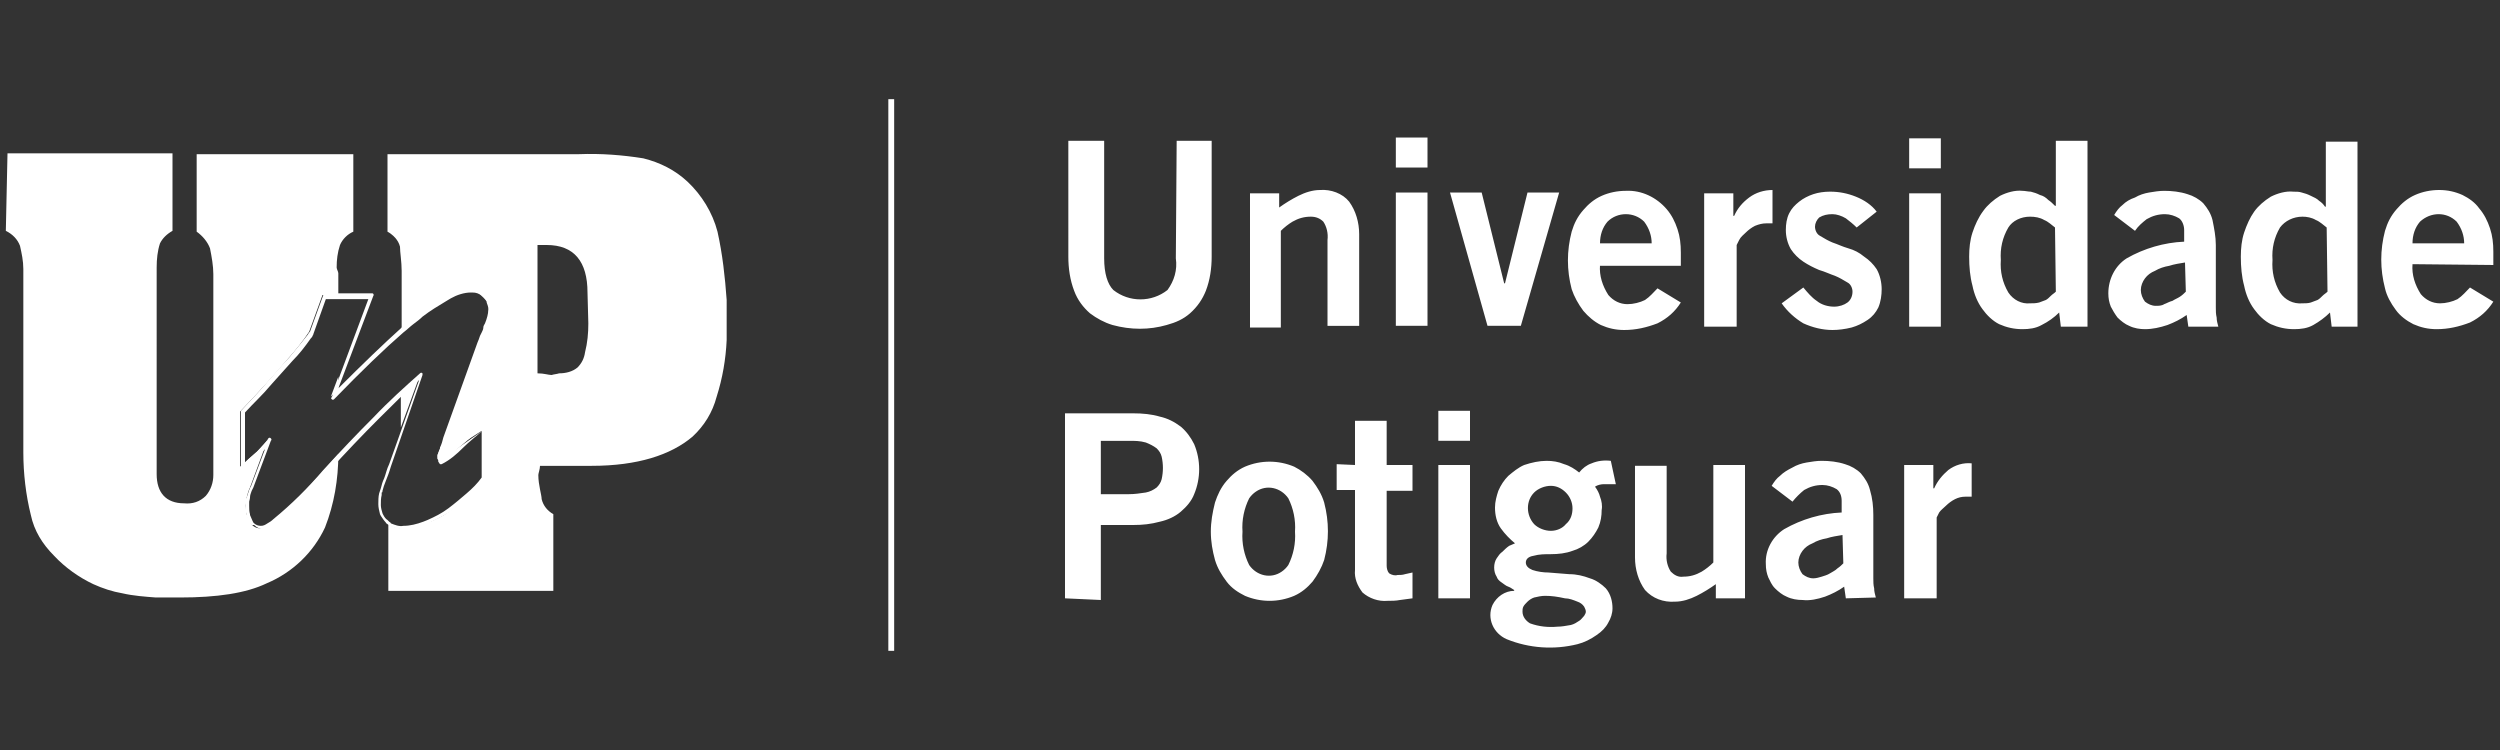
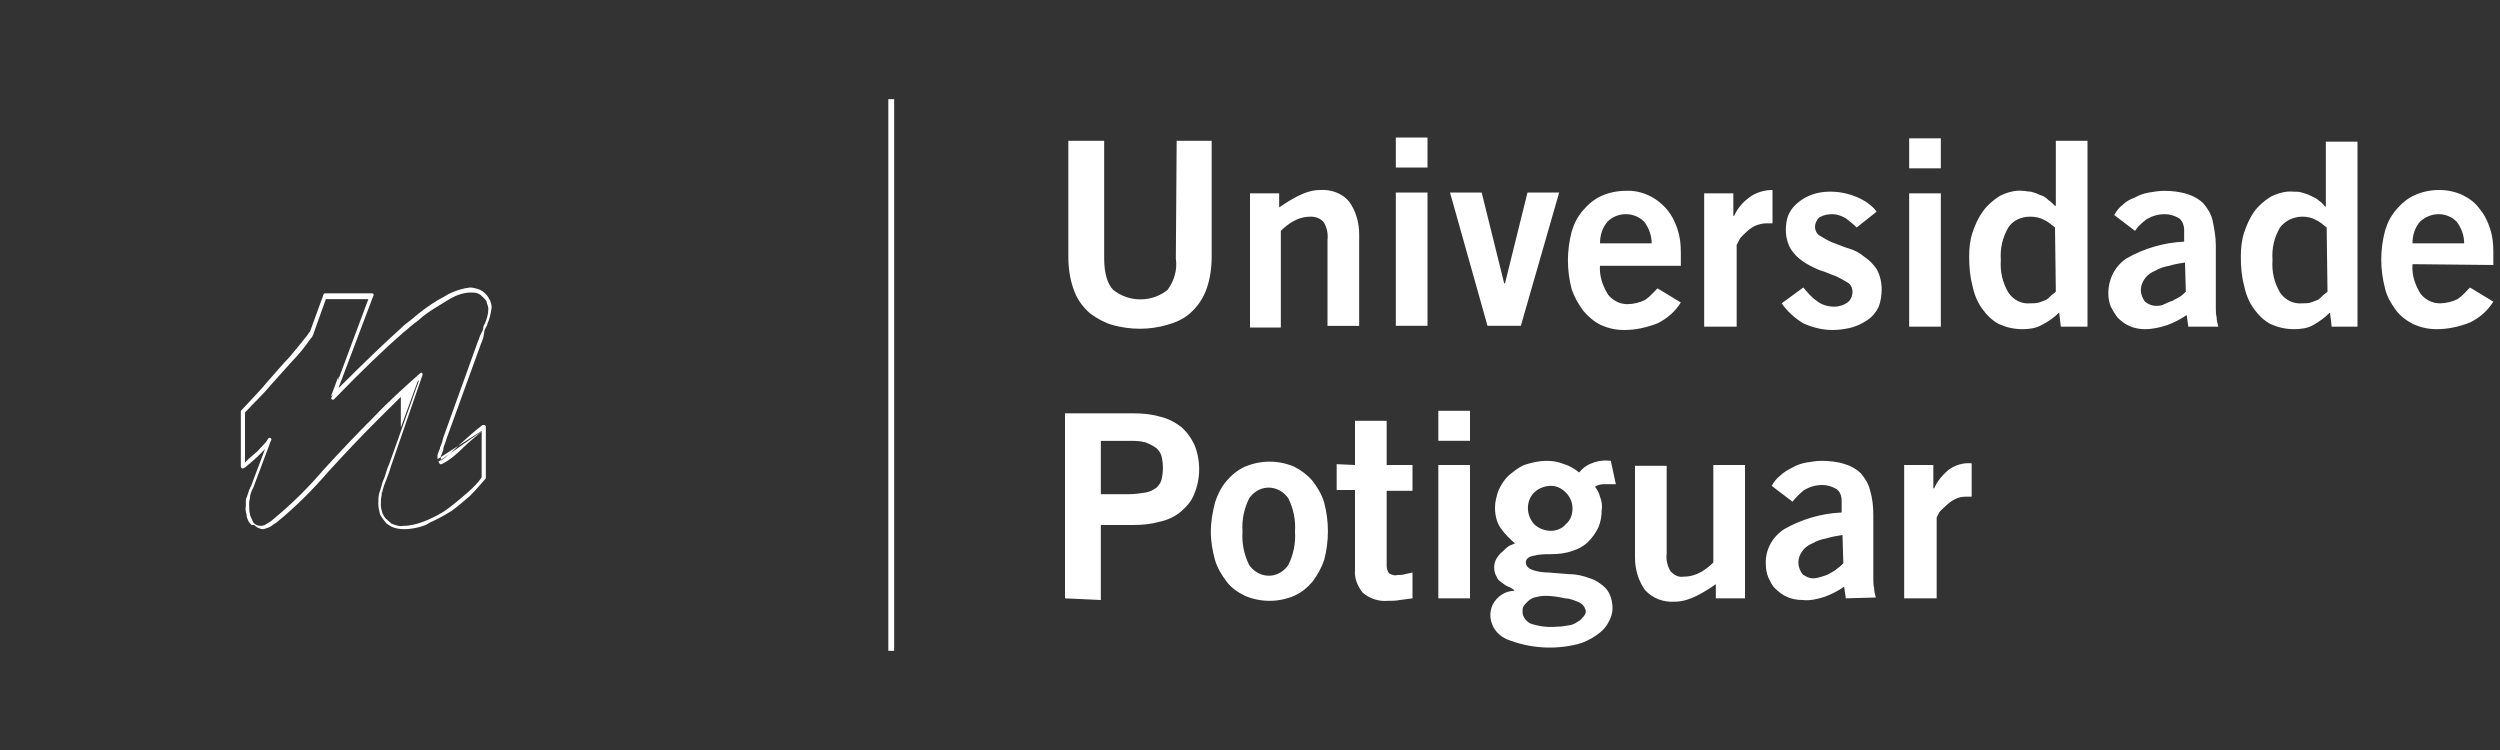
<svg xmlns="http://www.w3.org/2000/svg" version="1.1" id="Layer_1" x="0px" y="0px" viewBox="0 0 300 90" style="enable-background:new 0 0 300 90;" xml:space="preserve">
  <rect x="0" y="0" width="300" height="90" fill="#333333" stroke="none" />
  <style type="text/css">
	.st0{fill:#FFFFFF;}
</style>
  <path class="st0" d="M48.1,47.1v4.2l2.3-6.3C49.6,45.6,48.9,46.3,48.1,47.1z" />
  <path class="st0" d="M40.6,46.7v-1.5l-0.9,2.4L40.6,46.7z" />
-   <path class="st0" d="M31.2,63.4c-0.5,0-1-0.3-1.2-0.8c-0.4-0.6-0.5-1.2-0.5-1.9c0-0.3,0.1-0.7,0.1-1c0.1-0.4,0.2-0.8,0.4-1.2  l2.1-5.7c-0.6,0.7-1.1,1.3-1.7,1.8s-1.1,1-1.6,1.4l0,0v-6.6c2.3-2.4,4.3-4.6,5.8-6.4c0.9-1,1.7-2,2.5-3.2l1.6-4.4h1.9v-2.6  c0-0.2-0.2-0.5-0.2-0.7c0-0.9,0.1-1.8,0.4-2.7c0.3-0.7,0.9-1.3,1.6-1.6v-9.3H23.6v9.3c0.7,0.5,1.3,1.2,1.6,2c0.2,1,0.4,2.1,0.4,3.1  V57c0,0.9-0.3,1.8-0.9,2.5c-0.7,0.7-1.6,1-2.6,0.9c-2.2,0-3.3-1.3-3.3-3.5V32.1c0-1,0.1-2,0.4-2.9c0.3-0.6,0.8-1.1,1.5-1.5v-9.3H0.9  l-0.2,9.3c0.8,0.4,1.4,1,1.7,1.8c0.2,0.9,0.4,1.8,0.4,2.8v22c0,2.5,0.3,5.1,0.9,7.5c0.4,1.9,1.4,3.5,2.8,4.9c1.3,1.4,3,2.6,4.7,3.4  c1.1,0.5,2.3,0.9,3.5,1.1c1.3,0.3,2.7,0.4,4,0.5h2.9c4.4,0,7.9-0.5,10.4-1.7c3.1-1.3,5.6-3.7,7-6.7c1.1-2.8,1.6-5.8,1.6-8.8  l-1.7,1.9C34.7,61.1,32.2,63.4,31.2,63.4z" />
-   <path class="st0" d="M86.1,27.8c-0.6-2.3-1.9-4.4-3.6-6c-1.5-1.4-3.3-2.3-5.3-2.8c-2.5-0.4-5.1-0.6-7.7-0.5h-23v9.3  c0.7,0.4,1.3,1,1.5,1.8c0,0.7,0.2,1.8,0.2,2.9v7.1c0.8-0.7,1.6-1.3,2.2-1.8c2.5-1.9,4.5-2.9,5.9-2.9c0.6,0,1.2,0.2,1.7,0.7  c0.4,0.4,0.7,0.9,0.7,1.5c-0.1,1-0.4,2-0.8,2.9l-0.4,1.2l-4.2,11.4c-0.1,0.4-0.3,0.8-0.5,1.3s-0.3,0.7-0.3,0.8c0,0.2,0,0.4,0.1,0.6  c0,0.2,0.1,0.2,0.2,0.2c0.4,0,3.4-2.9,5.2-4.2v6.2c-1.2,1.5-2.6,2.8-4.1,3.9c-1.6,1.1-3.5,1.8-5.5,2c-0.6,0-1.2-0.1-1.8-0.5v8h19.8  v-9.2c-0.7-0.4-1.2-1-1.4-1.8c0-0.5-0.4-1.7-0.4-2.9c0-0.2,0.2-0.7,0.2-1.1h6.2c5.5,0,9.5-1.3,12.1-3.5c1.4-1.3,2.4-2.9,2.9-4.8  c0.7-2.2,1.1-4.5,1.2-6.8V36C87,33.2,86.7,30.5,86.1,27.8z M70.6,38.8c0,1.2-0.1,2.3-0.4,3.5c-0.1,0.7-0.4,1.3-0.9,1.8  c-0.6,0.5-1.4,0.7-2.2,0.7c-0.3,0.1-0.6,0.1-0.9,0.2c-0.4,0-0.9-0.2-1.7-0.2V29.4h1.1c3.3,0,4.9,2,4.9,5.7L70.6,38.8z" />
  <path class="st0" d="M30,58.5L30,58.5 M52.5,55.1c0-0.1,0-0.3,0-0.4c0,0,0-0.1,0-0.1c0-0.1,0.1-0.2,0.1-0.3l0.2-0.5v-0.1  c0.2-0.4,0.3-0.8,0.4-1.2l0,0l4.1-11.4c0.1-0.2,0.2-0.5,0.3-0.8l0.2-0.4l0,0c0.1-0.2,0.2-0.4,0.2-0.6s0.1-0.3,0.2-0.5  c0.2-0.5,0.4-1.1,0.4-1.7l0,0c0-0.3-0.1-0.5-0.2-0.8l0,0c0,0,0-0.1,0-0.1c-0.1-0.2-0.3-0.4-0.4-0.5l0,0c-0.2-0.2-0.4-0.4-0.7-0.5  c-0.3-0.1-0.5-0.1-0.8-0.1c-0.8,0-1.7,0.3-2.4,0.7c-0.2,0.1-0.3,0.2-0.5,0.3c-1,0.6-2,1.2-2.9,1.9l0,0c-0.3,0.3-0.7,0.6-1.1,0.9  s-0.8,0.7-1.2,1c-2.3,2-5,4.6-8.3,8c-0.1,0.1-0.2,0.1-0.3,0c0,0,0,0,0,0c-0.1-0.1-0.1-0.2,0-0.2l4.4-11.8h-5.1l-1.5,4.2l0,0  c0,0.1-0.1,0.2-0.1,0.2c0,0.1-0.1,0.2-0.2,0.3c-0.7,1-1.4,1.9-2.2,2.7c-0.8,0.9-1.7,1.9-2.6,2.9c-0.9,1.1-2,2.1-3.1,3.3v6l0.4-0.4  l0.8-0.7l0,0c0.3-0.2,0.5-0.5,0.8-0.8s0.6-0.6,0.8-1c0.1-0.1,0.2-0.1,0.3,0c0.1,0.1,0.1,0.2,0,0.3l-2.1,5.6l0,0l-0.1,0.2l-0.1,0.2  c-0.1,0.3-0.2,0.5-0.2,0.8l0,0c0,0.2-0.1,0.4-0.1,0.5c0,0.1,0,0.3,0,0.5c0,0.3,0,0.7,0.1,1c0,0,0,0.1,0,0.1c0.1,0.2,0.2,0.5,0.3,0.7  l0,0l0.1,0.2c0,0,0.1,0.1,0.1,0.1c0.2,0.2,0.5,0.3,0.8,0.3c0.3,0,0.5-0.1,0.8-0.3c0.2-0.1,0.5-0.3,0.7-0.5c2.2-1.8,4.2-3.8,6-5.9  c2.1-2.3,4.1-4.4,6-6.3c1.9-2,3.8-3.7,5.6-5.3c0.1-0.1,0.2-0.1,0.3,0c0,0,0,0,0,0l0,0c0,0.1,0,0.2,0,0.2l-3.8,11  c-0.2,0.7-0.4,1.2-0.6,1.7s-0.3,0.8-0.4,1.2l0,0c0,0.1,0,0.2-0.1,0.2c0,0.1,0,0.2,0,0.3c-0.1,0.4-0.1,0.8-0.1,1.2  c0,0.3,0.1,0.7,0.2,1l0.1,0.2c0.1,0.2,0.3,0.5,0.5,0.6l0,0c0.1,0.1,0.1,0.1,0.2,0.2l0,0c0.1,0.1,0.2,0.1,0.2,0.2  c0.5,0.2,1,0.4,1.5,0.3c0.8,0,1.6-0.2,2.4-0.5l0.5-0.2c0.9-0.4,1.7-0.8,2.5-1.4c0.8-0.6,1.5-1.2,2.2-1.8c0.7-0.6,1.3-1.2,1.8-1.9  v-5.6 M55.2,53.3c0.9-0.8,1.9-1.7,2.7-2.3c0,0,0.1,0,0.2,0c0.1,0,0.2,0.1,0.2,0.2v6.1c0,0,0,0.1,0,0.1c-0.6,0.7-1.2,1.4-1.9,2.1  c-0.7,0.6-1.5,1.3-2.2,1.8l0,0c-0.8,0.5-1.7,1-2.6,1.4L51.1,63c-0.8,0.3-1.7,0.5-2.6,0.5l0,0c-0.6,0-1.2-0.1-1.7-0.4  c-0.1-0.1-0.2-0.1-0.3-0.2c-0.1-0.1-0.2-0.1-0.2-0.2l0,0c-0.2-0.2-0.4-0.5-0.6-0.8l-0.1-0.2c-0.1-0.4-0.2-0.8-0.2-1.2  c0-0.4,0-0.9,0.1-1.3l0.1-0.3l0.1-0.3l0,0c0.1-0.4,0.2-0.8,0.4-1.2c0.2-0.5,0.3-1.1,0.6-1.7l3.6-10.1c-1.6,1.4-3.2,3-4.9,4.7  c-1.9,1.9-3.9,4-6,6.3c-1.9,2.2-3.9,4.2-6.1,6c-0.2,0.2-0.5,0.3-0.7,0.5c-0.3,0.2-0.6,0.3-1,0.4l0,0c-0.4,0-0.8-0.2-1.1-0.5L30.2,63  l-0.2-0.2l0,0c-0.2-0.2-0.3-0.5-0.4-0.8l0,0c0-0.1,0-0.1,0-0.2c-0.1-0.4-0.2-0.7-0.1-1.1v-0.5c0-0.2,0-0.4,0.1-0.5  c0.1-0.3,0.2-0.6,0.3-0.9l0.1-0.2c0-0.1,0.1-0.2,0.1-0.2l0,0l1.7-4.5L31.7,54c-0.3,0.3-0.6,0.6-0.8,0.8l0,0L30,55.6  c-0.3,0.2-0.5,0.5-0.8,0.6c0,0-0.1,0.1-0.1,0l0,0c-0.1,0-0.2-0.1-0.2-0.2c0,0,0,0,0,0l0,0v-6.6c0-0.1,0-0.1,0.1-0.2  c1.1-1.2,2.2-2.3,3.1-3.4c1-1.1,1.8-2.1,2.6-2.9c1.1-1.3,1.8-2.2,2.2-2.7c0.1-0.1,0.1-0.2,0.2-0.3l0.1-0.1l0,0l1.6-4.4  c0-0.1,0.1-0.2,0.2-0.2h5.6c0,0,0.1,0,0.1,0c0.1,0,0.2,0.2,0.1,0.3c0,0,0,0,0,0l0,0l-4.2,11.1c3-3,5.5-5.4,7.5-7.2  c0.4-0.4,0.8-0.7,1.2-1s0.8-0.7,1.1-0.9c0.9-0.7,1.9-1.4,2.9-1.9l0.5-0.3c0.8-0.4,1.7-0.7,2.6-0.8l0,0c0.3,0,0.7,0.1,1,0.2  c0.3,0.1,0.6,0.3,0.8,0.5l0,0c0.2,0.2,0.4,0.4,0.5,0.7l0.1,0.1l0,0c0.1,0.3,0.2,0.6,0.2,0.9l0,0c-0.1,0.6-0.2,1.3-0.5,1.9  c0,0.2-0.1,0.3-0.2,0.5s-0.2,0.4-0.2,0.6L58,40.5c-0.1,0.3-0.2,0.6-0.3,0.8l0,0l-4.1,11.3c-0.1,0.4-0.3,0.8-0.4,1.2V54  c-0.1,0.2-0.1,0.3-0.2,0.5c0,0.1-0.1,0.2-0.1,0.2c0,0.1,0,0.2,0,0.3c0,0.1,0,0.1,0,0.2v0.1C53.7,54.7,54.5,54,55.2,53.3 M57.9,51.7  c-0.7,0.6-1.6,1.3-2.3,2c-0.8,0.8-1.6,1.5-2.6,2l0,0h-0.2l0,0c-0.1-0.1-0.1-0.2-0.2-0.3L57.9,51.7z" />
  <path class="st0" d="M228.5,71.8v-16h3.5v2.8h0.1c0.4-0.9,1-1.6,1.7-2.2c0.8-0.6,1.8-0.9,2.8-0.8v4c-0.1,0-0.2,0-0.3,0h-0.4  c-0.5,0-0.9,0.1-1.3,0.3c-0.4,0.2-0.8,0.5-1.1,0.8c-0.3,0.3-0.6,0.5-0.8,0.8c-0.1,0.2-0.2,0.4-0.3,0.6v9.7L228.5,71.8z M221.5,71.8  l-0.2-1.4c-0.7,0.5-1.5,0.9-2.3,1.2c-0.9,0.3-1.8,0.5-2.7,0.4c-0.6,0-1.3-0.1-1.9-0.4c-0.5-0.2-1-0.6-1.4-1  c-0.4-0.4-0.6-0.9-0.8-1.3c-0.2-0.5-0.3-1-0.3-1.6c-0.1-1.7,0.8-3.3,2.2-4.2c2.1-1.2,4.5-1.9,6.9-2v-1.4c0-0.6-0.2-1.1-0.6-1.4  c-0.5-0.3-1.1-0.5-1.7-0.5c-0.8,0-1.5,0.2-2.2,0.6c-0.5,0.4-1,0.9-1.4,1.4l-2.5-1.9c0.3-0.5,0.6-0.9,1-1.2c0.4-0.4,0.9-0.7,1.5-1  c0.5-0.3,1.1-0.5,1.7-0.6c0.6-0.1,1.2-0.2,1.8-0.2c0.9,0,1.9,0.1,2.8,0.4c0.7,0.2,1.4,0.6,1.9,1.1c0.5,0.6,0.9,1.2,1.1,2  c0.3,1,0.4,2,0.4,3v7.6c0,0.4,0,0.8,0.1,1.2c0,0.4,0.1,0.7,0.2,1.1L221.5,71.8z M221.1,64.2c-0.6,0.1-1.3,0.2-1.9,0.4  c-0.6,0.1-1.2,0.3-1.7,0.6c-0.5,0.2-0.9,0.5-1.2,0.9c-0.3,0.4-0.5,0.9-0.5,1.4c0,0.5,0.2,1,0.5,1.4c0.4,0.3,0.8,0.5,1.3,0.5  c0.3,0,0.7-0.1,1-0.2c0.3-0.1,0.7-0.2,1-0.4c0.3-0.2,0.6-0.3,0.9-0.6c0.3-0.2,0.5-0.4,0.7-0.6L221.1,64.2z M209.4,55.8v16h-3.5v-1.7  c-0.7,0.5-1.5,1-2.3,1.4c-0.8,0.4-1.7,0.7-2.6,0.7c-1.4,0.1-2.7-0.4-3.6-1.4c-0.8-1.1-1.2-2.5-1.2-3.9v-11h3.8v10.5  c-0.1,0.8,0.1,1.6,0.5,2.2c0.4,0.4,0.9,0.7,1.5,0.6c0.8,0,1.5-0.2,2.2-0.6c0.5-0.3,1-0.7,1.4-1.1V55.8H209.4z M193.9,58.1  c-0.5,0-0.9,0-1.4,0c-0.4,0-0.8,0.1-1.1,0.3c0.3,0.4,0.5,0.8,0.6,1.2c0.2,0.5,0.3,1.1,0.2,1.6c0,0.7-0.1,1.4-0.4,2.1  c-0.3,0.6-0.7,1.2-1.2,1.7c-0.5,0.5-1.2,0.9-1.9,1.1c-0.8,0.3-1.7,0.4-2.6,0.4c-0.7,0-1.4,0-2.1,0.2c-0.6,0.1-0.9,0.4-0.9,0.8  s0.3,0.7,0.8,0.9c0.6,0.2,1.3,0.3,1.9,0.3l2.5,0.2c0.9,0,1.7,0.2,2.5,0.5c0.7,0.2,1.4,0.7,1.9,1.2c0.6,0.7,0.8,1.6,0.8,2.4  c0,0.6-0.2,1.2-0.5,1.7c-0.3,0.6-0.8,1.1-1.4,1.5c-0.7,0.5-1.5,0.9-2.3,1.1c-2.8,0.7-5.8,0.5-8.5-0.6c-1.6-0.7-2.4-2.5-1.7-4.1  c0,0,0,0,0,0c0.5-1,1.5-1.7,2.6-1.7v-0.1c-0.2-0.1-0.4-0.3-0.7-0.4c-0.3-0.1-0.5-0.3-0.8-0.5c-0.3-0.2-0.5-0.4-0.6-0.7  c-0.2-0.3-0.3-0.7-0.3-1.1c0-0.4,0.1-0.8,0.3-1.1c0.2-0.3,0.4-0.6,0.7-0.8c0.2-0.2,0.5-0.5,0.8-0.7c0.2-0.1,0.5-0.2,0.7-0.3  c-0.6-0.5-1.2-1.1-1.7-1.8c-0.5-0.7-0.7-1.6-0.7-2.5c0-0.7,0.2-1.4,0.4-2c0.3-0.7,0.7-1.3,1.2-1.8c0.6-0.5,1.2-1,1.9-1.3  c0.9-0.3,1.8-0.5,2.7-0.5c0.7,0,1.4,0.1,2.1,0.4c0.7,0.2,1.3,0.6,1.8,1c0.4-0.5,0.9-0.9,1.5-1.1c0.7-0.3,1.5-0.4,2.3-0.3L193.9,58.1  z M188.7,61c0-0.7-0.3-1.4-0.8-1.9c-0.5-0.5-1.1-0.8-1.8-0.8c-0.7,0-1.5,0.3-2,0.8c-1,1-1,2.7,0,3.8c0.5,0.5,1.3,0.8,2,0.8  c0.7,0,1.4-0.3,1.8-0.8C188.5,62.4,188.7,61.7,188.7,61 M185.4,71.5c-0.4,0-0.9,0.1-1.3,0.2c-0.3,0.1-0.6,0.3-0.8,0.5  c-0.2,0.2-0.4,0.4-0.5,0.6c-0.1,0.2-0.1,0.4-0.1,0.6c0,0.6,0.4,1.1,0.9,1.4c1.1,0.4,2.2,0.5,3.3,0.4c0.5,0,1-0.1,1.6-0.2  c0.4-0.1,0.7-0.3,1-0.5c0.2-0.1,0.4-0.4,0.6-0.6c0.1-0.2,0.2-0.3,0.2-0.5c0-0.2-0.1-0.4-0.2-0.6c-0.2-0.3-0.5-0.5-0.8-0.6  c-0.5-0.2-1-0.4-1.5-0.4C186.9,71.6,186.2,71.5,185.4,71.5 M176.4,71.8h-3.8v-16h3.8V71.8z M172.6,49.3h3.8v3.6h-3.8V49.3z   M162.6,55.8v-5.3h3.8v5.3h3.1v3.1h-3.1v9c0,0.3,0.1,0.7,0.3,0.9c0.3,0.2,0.7,0.3,1,0.2c0.3,0,0.6,0,0.9-0.1l0.9-0.2v3.1l-1.5,0.2  c-0.5,0.1-1,0.1-1.5,0.1c-1.1,0.1-2.2-0.3-3-1c-0.6-0.8-1-1.7-0.9-2.7v-9.6h-2.2v-3.1L162.6,55.8z M145.3,63.8  c0-1.2,0.2-2.3,0.5-3.5c0.3-0.9,0.7-1.8,1.4-2.6c0.6-0.7,1.3-1.3,2.2-1.7c1.9-0.8,4-0.8,5.9,0c0.8,0.4,1.6,1,2.2,1.7  c0.6,0.8,1.1,1.6,1.4,2.6c0.6,2.3,0.6,4.6,0,6.9c-0.3,0.9-0.8,1.8-1.4,2.6c-0.6,0.7-1.3,1.3-2.2,1.7c-1.9,0.8-4,0.8-5.9,0  c-0.8-0.4-1.6-0.9-2.2-1.7c-0.6-0.8-1.1-1.6-1.4-2.6C145.5,66.1,145.3,65,145.3,63.8 M155.4,63.8c0.1-1.4-0.2-2.8-0.8-4  c-0.9-1.3-2.6-1.7-3.9-0.8c-0.3,0.2-0.6,0.5-0.8,0.8c-0.6,1.2-0.9,2.6-0.8,4c-0.1,1.4,0.2,2.8,0.8,4c0.9,1.3,2.6,1.7,3.9,0.8  c0.3-0.2,0.6-0.5,0.8-0.8C155.2,66.6,155.5,65.2,155.4,63.8 M127.8,71.8V49.6h8.2c1.1,0,2.2,0.1,3.2,0.4c0.9,0.2,1.7,0.6,2.5,1.2  c0.7,0.6,1.2,1.3,1.6,2.1c0.8,1.9,0.8,4.1,0,6c-0.3,0.8-0.9,1.5-1.6,2.1c-0.7,0.6-1.6,1-2.5,1.2c-1.1,0.3-2.1,0.4-3.2,0.4h-3.9v9  L127.8,71.8z M132.1,59.3h3.4c0.7,0,1.3-0.1,2-0.2c0.5-0.1,0.9-0.3,1.3-0.6c0.3-0.3,0.5-0.6,0.6-1c0.2-0.9,0.2-1.8,0-2.7  c-0.1-0.4-0.3-0.7-0.6-1c-0.4-0.3-0.8-0.5-1.3-0.7c-0.7-0.2-1.3-0.2-2-0.2h-3.4V59.3z M289.5,31.7c-0.1,1.3,0.3,2.5,1,3.6  c0.6,0.7,1.4,1.1,2.3,1.1c0.7,0,1.5-0.2,2.1-0.5c0.6-0.4,1-0.9,1.5-1.4l2.8,1.7c-0.7,1.1-1.6,1.9-2.8,2.5c-1.3,0.5-2.6,0.8-4,0.8  c-1,0-1.9-0.2-2.8-0.6c-0.8-0.4-1.6-1-2.1-1.7c-0.6-0.8-1.1-1.7-1.3-2.6c-0.6-2.3-0.6-4.6,0-6.9c0.3-1,0.7-1.8,1.4-2.6  c0.6-0.7,1.3-1.3,2.2-1.7c0.9-0.4,1.9-0.6,2.9-0.6c1,0,1.9,0.2,2.8,0.6c0.8,0.4,1.5,0.9,2,1.6c0.6,0.7,1,1.5,1.3,2.4  c0.3,0.9,0.4,1.8,0.4,2.8v1.6L289.5,31.7z M295.7,29.2c0-0.9-0.3-1.8-0.9-2.6c-1.2-1.2-3.1-1.2-4.4,0c0,0,0,0,0,0l0,0  c-0.6,0.7-0.9,1.6-0.9,2.6H295.7z M283,39.2h-3.2l-0.2-1.7c-0.6,0.6-1.3,1.1-2,1.5c-0.7,0.4-1.5,0.5-2.3,0.5c-1,0-1.9-0.2-2.8-0.6  c-0.8-0.4-1.5-1.1-2-1.8c-0.6-0.8-1-1.8-1.2-2.8c-0.3-1.1-0.4-2.3-0.4-3.5c0-1,0.1-2,0.4-2.9c0.3-0.9,0.7-1.8,1.2-2.5  c0.5-0.7,1.2-1.3,2-1.8c0.8-0.4,1.8-0.7,2.7-0.6c0.4,0,0.7,0,1,0.1c0.4,0.1,0.7,0.2,1.1,0.4c0.4,0.2,0.7,0.3,1,0.6  c0.3,0.2,0.5,0.4,0.7,0.7h0.1v-7.8h3.8V39.2z M279.2,27.3c-0.4-0.3-0.8-0.7-1.3-0.9c-0.5-0.3-1.1-0.4-1.6-0.4  c-1.1,0-2.1,0.5-2.7,1.3c-0.7,1.2-1,2.5-0.9,3.9c-0.1,1.4,0.2,2.7,0.9,3.9c0.6,0.9,1.6,1.4,2.7,1.3c0.3,0,0.7,0,1-0.1  c0.3-0.1,0.5-0.2,0.8-0.3c0.2-0.1,0.4-0.3,0.6-0.5c0.2-0.2,0.4-0.3,0.6-0.5L279.2,27.3z M262.6,39.2l-0.2-1.4  c-0.7,0.5-1.5,0.9-2.3,1.2c-0.9,0.3-1.8,0.5-2.7,0.5c-0.6,0-1.3-0.1-1.9-0.4c-0.5-0.2-1-0.6-1.4-1c-0.3-0.4-0.6-0.9-0.8-1.3  c-0.2-0.5-0.3-1-0.3-1.6c0-1.7,0.8-3.3,2.2-4.2c2.1-1.2,4.5-1.9,6.9-2v-1.4c0-0.5-0.2-1.1-0.6-1.4c-0.5-0.3-1.1-0.5-1.7-0.5  c-0.8,0-1.5,0.2-2.2,0.6c-0.5,0.4-1,0.8-1.4,1.4l-2.5-1.9c0.3-0.5,0.6-0.9,1-1.2c0.4-0.4,0.9-0.7,1.5-0.9c0.5-0.3,1.1-0.5,1.7-0.6  c0.6-0.1,1.2-0.2,1.8-0.2c0.9,0,1.9,0.1,2.8,0.4c0.7,0.2,1.4,0.6,1.9,1.1c0.5,0.6,0.9,1.2,1.1,2c0.2,1,0.4,2,0.4,3v7.5  c0,0.4,0,0.8,0.1,1.2c0,0.4,0.1,0.7,0.2,1.1L262.6,39.2z M262.2,31.5c-0.6,0.1-1.3,0.2-1.9,0.4c-0.6,0.1-1.2,0.3-1.7,0.6  c-0.5,0.2-0.9,0.5-1.2,0.9c-0.3,0.4-0.5,0.9-0.5,1.4c0,0.5,0.2,1,0.5,1.4c0.4,0.3,0.8,0.5,1.3,0.5c0.3,0,0.7,0,1-0.2  c0.3-0.1,0.6-0.3,1-0.4c0.3-0.2,0.6-0.3,0.9-0.5c0.3-0.2,0.5-0.4,0.7-0.6L262.2,31.5z M250.5,39.2h-3.2l-0.2-1.7  c-0.6,0.6-1.3,1.1-2.1,1.5c-0.7,0.4-1.5,0.5-2.3,0.5c-1,0-1.9-0.2-2.8-0.6c-0.8-0.4-1.5-1.1-2-1.8c-0.6-0.8-1-1.8-1.2-2.8  c-0.3-1.1-0.4-2.3-0.4-3.5c0-1,0.1-2,0.4-2.9c0.3-0.9,0.7-1.8,1.3-2.6c0.5-0.7,1.2-1.3,2-1.8c0.8-0.4,1.8-0.7,2.7-0.6  c0.3,0,0.7,0.1,1,0.1c0.4,0.1,0.7,0.2,1.1,0.4c0.4,0.1,0.7,0.3,1,0.6c0.3,0.2,0.5,0.4,0.8,0.7h0.1v-7.8h3.8L250.5,39.2z M246.6,27.3  c-0.4-0.3-0.8-0.7-1.3-0.9c-0.5-0.3-1.1-0.4-1.7-0.4c-1.1,0-2.1,0.5-2.6,1.3c-0.7,1.2-1,2.5-0.9,3.9c-0.1,1.4,0.2,2.7,0.9,3.9  c0.6,0.9,1.6,1.4,2.6,1.3c0.4,0,0.7,0,1.1-0.1c0.3-0.1,0.5-0.2,0.8-0.3c0.2-0.1,0.4-0.3,0.6-0.5c0.2-0.2,0.4-0.3,0.6-0.5L246.6,27.3  z M232.9,39.2h-3.8v-16h3.8V39.2z M229.1,16.6h3.8v3.6h-3.8V16.6z M222.8,27.3c-0.4-0.4-0.9-0.8-1.3-1.1c-0.5-0.3-1.1-0.5-1.6-0.5  c-0.6,0-1.1,0.1-1.6,0.4c-0.3,0.3-0.5,0.7-0.5,1.1c0,0.4,0.2,0.9,0.6,1.1c0.5,0.3,1,0.6,1.5,0.8c0.6,0.2,1.2,0.5,1.9,0.7  c0.7,0.2,1.3,0.5,1.9,1c0.6,0.4,1.1,0.9,1.5,1.5c0.4,0.7,0.6,1.6,0.6,2.4c0,0.7-0.1,1.5-0.4,2.2c-0.3,0.6-0.7,1.1-1.3,1.5  c-0.6,0.4-1.2,0.7-1.9,0.9c-0.8,0.2-1.6,0.3-2.3,0.3c-1.2,0-2.4-0.3-3.5-0.8c-1-0.6-1.9-1.4-2.6-2.4l2.6-1.9c0.5,0.6,1,1.2,1.6,1.6  c0.6,0.5,1.4,0.7,2.1,0.7c0.6,0,1.2-0.2,1.6-0.5c0.4-0.3,0.6-0.8,0.6-1.3c0-0.4-0.2-0.9-0.6-1.1c-0.5-0.3-1-0.6-1.5-0.8  c-0.6-0.2-1.2-0.5-1.9-0.7c-0.7-0.3-1.3-0.6-1.9-1c-0.6-0.4-1.1-0.9-1.5-1.5c-0.4-0.7-0.6-1.5-0.6-2.3c0-0.7,0.1-1.4,0.4-2  c0.3-0.6,0.7-1,1.2-1.4c0.5-0.4,1.1-0.7,1.7-0.9c0.6-0.2,1.3-0.3,2-0.3c1.1,0,2.1,0.2,3.1,0.6c1,0.4,1.9,1,2.5,1.8L222.8,27.3z   M204.5,39.2v-16h3.5v2.7h0.1c0.4-0.9,1-1.6,1.8-2.2c0.8-0.6,1.8-0.9,2.8-0.9v4h-0.3h-0.4c-0.5,0-0.9,0.1-1.4,0.3  c-0.4,0.2-0.8,0.5-1.1,0.8c-0.3,0.3-0.6,0.5-0.8,0.9c-0.1,0.2-0.2,0.4-0.3,0.6v9.8L204.5,39.2z M192,31.8c-0.1,1.3,0.3,2.5,1,3.6  c0.6,0.7,1.4,1.1,2.3,1.1c0.7,0,1.5-0.2,2.1-0.5c0.6-0.4,1-0.9,1.5-1.4l2.8,1.7c-0.7,1.1-1.6,1.9-2.8,2.5c-1.3,0.5-2.6,0.8-4,0.8  c-1,0-1.9-0.2-2.8-0.6c-0.8-0.4-1.5-1-2.1-1.7c-0.6-0.8-1.1-1.7-1.4-2.6c-0.6-2.3-0.6-4.6,0-6.9c0.3-1,0.7-1.8,1.4-2.6  c0.6-0.7,1.3-1.3,2.2-1.7c0.9-0.4,1.9-0.6,2.9-0.6c1.9-0.1,3.7,0.8,4.9,2.2c0.6,0.7,1,1.5,1.3,2.4c0.3,0.9,0.4,1.8,0.4,2.8v1.6H192z   M198.2,29.2c0-0.9-0.3-1.8-0.9-2.6c-1.2-1.2-3.2-1.2-4.4,0l0,0c-0.6,0.7-0.9,1.6-0.9,2.6H198.2z M174,23.1h3.8l2.7,10.9h0.1  l2.7-10.9h3.8l-4.6,16h-4L174,23.1z M171.3,39.1h-3.8v-16h3.8V39.1z M167.5,16.5h3.8v3.6h-3.8V16.5z M150,39.2v-16h3.5v1.7  c0.7-0.5,1.5-1,2.3-1.4c0.8-0.4,1.7-0.7,2.6-0.7c1.3-0.1,2.7,0.4,3.5,1.4c0.8,1.1,1.2,2.5,1.2,3.9v11h-3.8V28.8  c0.1-0.8-0.1-1.6-0.5-2.2c-0.4-0.4-0.9-0.6-1.5-0.6c-0.8,0-1.5,0.2-2.2,0.6c-0.5,0.3-1,0.7-1.4,1.1v11.6H150z M141.2,16.9h4.2v13.9  c0,1.4-0.2,2.8-0.7,4.1c-0.4,1-1,1.9-1.9,2.7c-0.8,0.7-1.7,1.1-2.8,1.4c-2.1,0.6-4.3,0.6-6.5,0c-1-0.3-1.9-0.8-2.7-1.4  c-0.8-0.7-1.5-1.6-1.9-2.7c-0.5-1.3-0.7-2.7-0.7-4.1V16.9h4.3V31c0,1.8,0.4,3.1,1.1,3.8c1.9,1.5,4.6,1.5,6.5,0  c0.8-1.1,1.2-2.4,1-3.8L141.2,16.9z" />
  <rect x="106.6" y="11.9" class="st0" width="0.7" height="66.2" />
</svg>